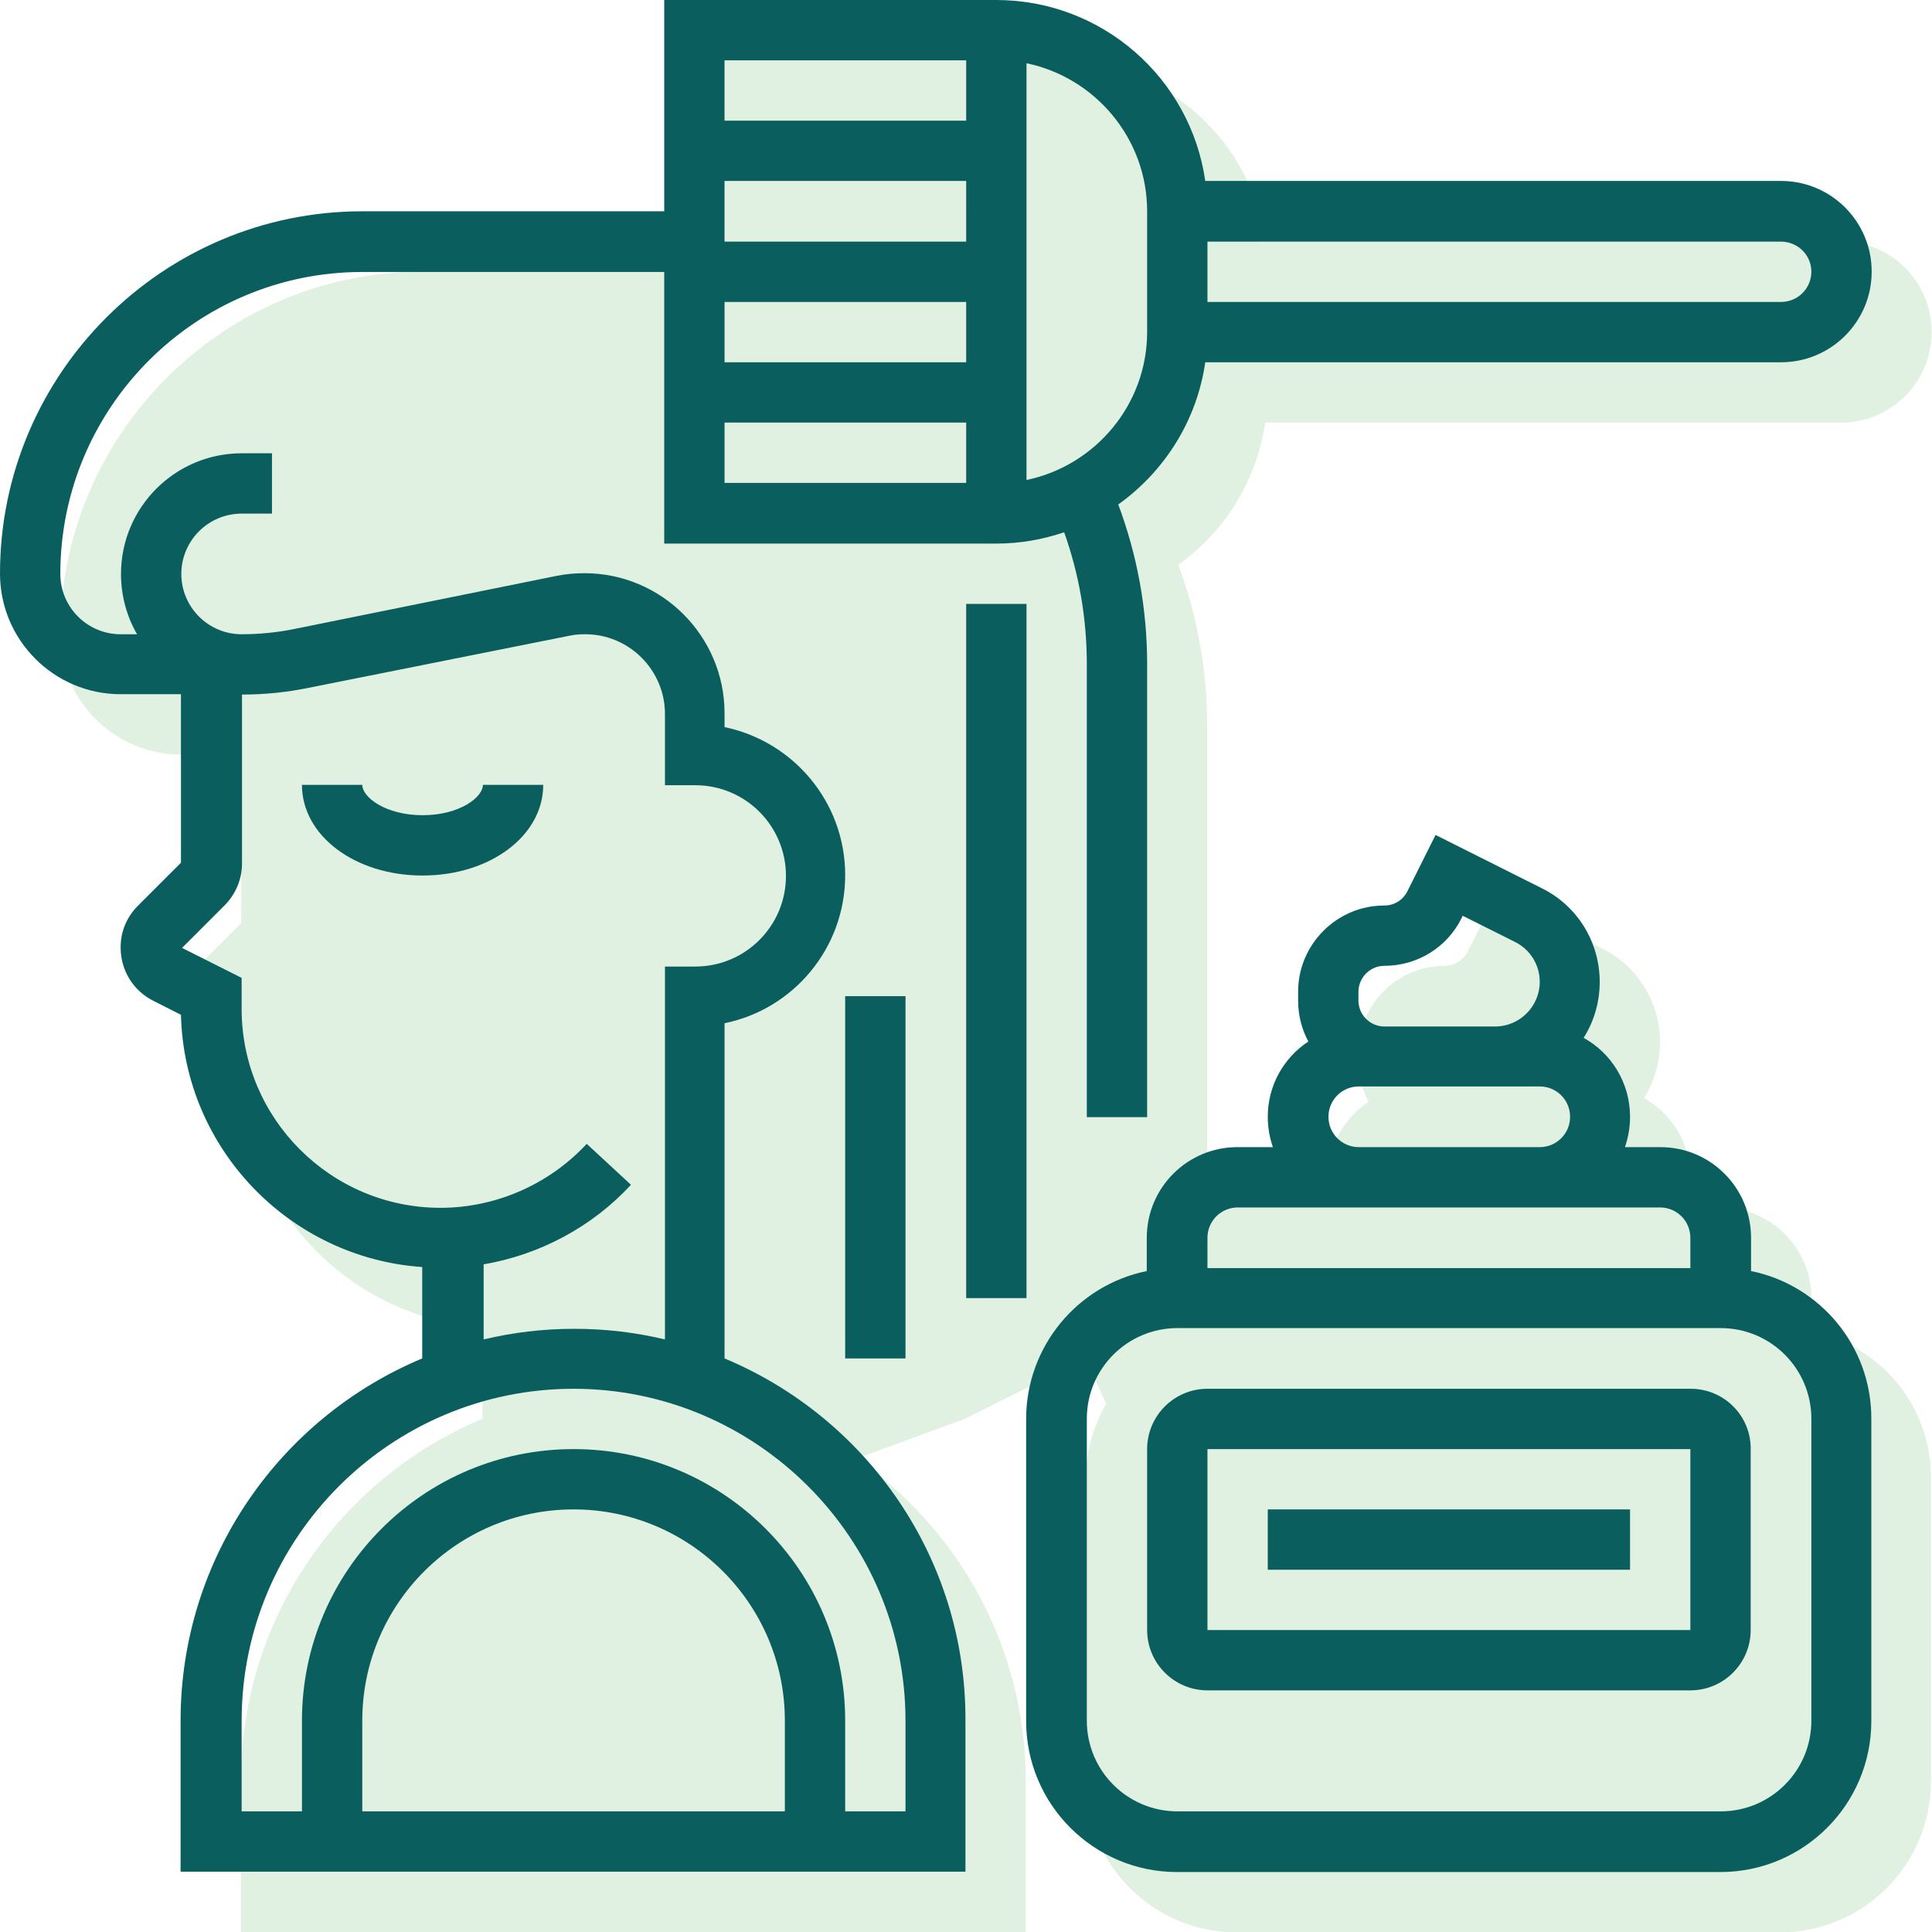
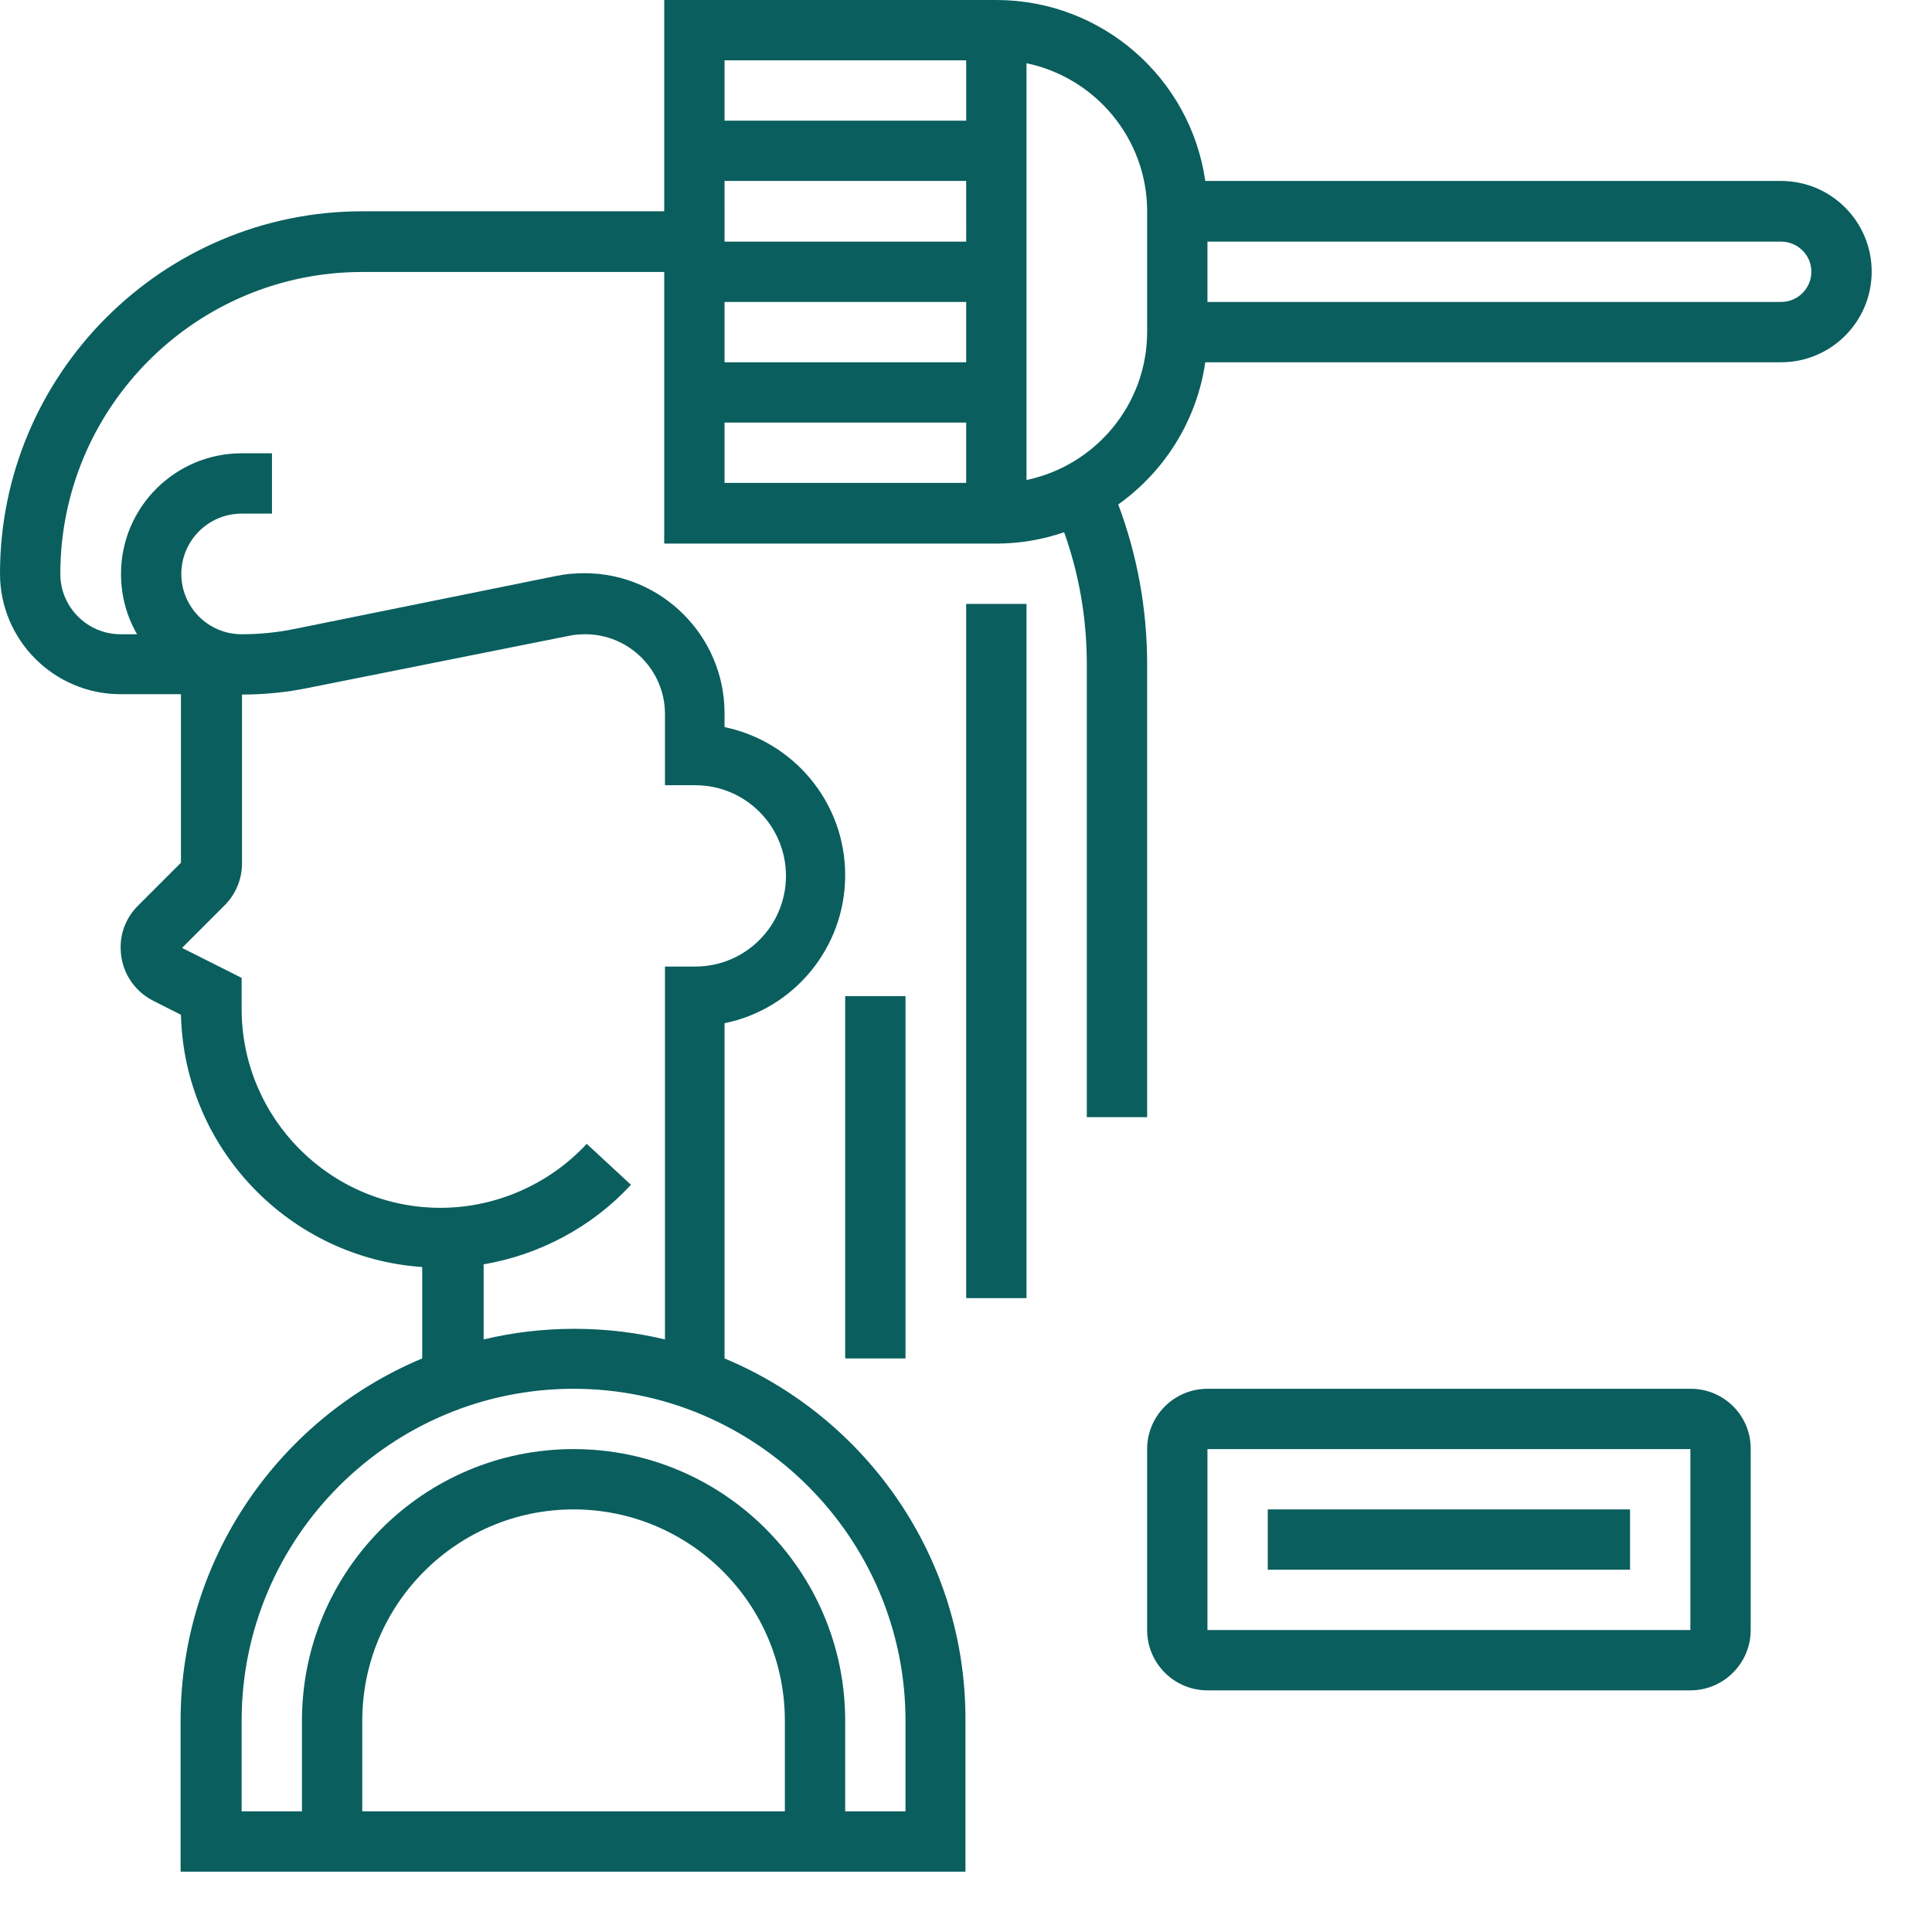
<svg xmlns="http://www.w3.org/2000/svg" version="1.1" id="Capa_1" x="0px" y="0px" viewBox="0 0 528.5 528.5" style="enable-background:new 0 0 528.5 528.5;" xml:space="preserve">
  <style type="text/css">
	.st0{opacity:0.2;fill:#67B669;enable-background:new    ;}
	.st1{fill:#0A5E5E;}
</style>
-   <path class="st0" d="M495.5,364.2v-9.1c0-13.7-11.1-24.8-24.8-24.8H461c0.9-2.6,1.4-5.4,1.4-8.3c0-9.3-5.1-17.4-12.7-21.6  c2.8-4.4,4.4-9.7,4.4-15.3c0-10.9-6.1-20.8-15.8-25.6l-29.1-14.6l-7.7,15.4c-1.2,2.4-3.6,3.9-6.3,3.9c-13,0-23.6,10.6-23.6,23.6v2.4  c0,4,1,7.9,2.8,11.2c-6.7,4.4-11.1,12-11.1,20.6c0,2.9,0.5,5.7,1.4,8.3l-34.5-8.3V198.2c0-15.1-2.7-29.8-7.9-43.7  c12.6-9,21.5-22.9,23.8-38.9h157.5c13.7,0,24.8-11.1,24.8-24.8S517.3,66,503.6,66H346.2c-4-28-28.1-49.5-57.2-49.5h-90.8v57.8h-82.6  c-54.6,0-99.1,44.5-99.1,99.1c0,18.2,14.8,33,33,33H66v46.1l-11.8,11.8c-3,3-4.7,7-4.7,11.3v0.1c0,6.2,3.4,11.8,9,14.6l7.5,3.8  c0.9,36.7,29.8,66.5,66,69v25c-38.8,16.2-66.1,54.5-66.1,99.1v41.3h214.7v-41.3c0-36.5-18.3-68.8-46.3-88.2l29.7-10.9l33-16.5  l5.6,12.4c-3.5,6.1-5.6,13.1-5.6,20.7v82.6c0,22.8,18.5,41.3,41.3,41.3h148.6c22.8,0,41.3-18.5,41.3-41.3v-82.6  C528.5,384.7,514.3,368,495.5,364.2z" />
  <g>
    <g>
-       <path class="st1" d="M115.6,223c-10.1,0-16.5-4.9-16.5-8.3H82.6c0,13.9,14.5,24.8,33,24.8s33-10.9,33-24.8h-16.5    C132.1,218.1,125.7,223,115.6,223z" />
      <path class="st1" d="M198.2,371.6v-91.7c18.8-3.8,33-20.5,33-40.5s-14.2-36.6-33-40.5v-3.8c0-21.1-17.2-38.3-38.3-38.3    c-2.5,0-5,0.2-7.5,0.7L80.8,172c-4.8,1-9.8,1.5-14.7,1.5c-9.1,0-16.5-7.4-16.5-16.5s7.4-16.5,16.5-16.5h8.3V124h-8.3    c-18.2,0-33,14.8-33,33c0,6,1.6,11.7,4.4,16.5H33c-9.1,0-16.5-7.4-16.5-16.5c0-45.5,37-82.6,82.6-82.6h82.6v74.3h90.8    c6.5,0,12.7-1.1,18.6-3.1c4.1,11.5,6.2,23.6,6.2,36.1v123.9h16.5V181.7c0-15.1-2.7-29.8-7.9-43.7c12.6-9,21.5-22.9,23.8-38.9    h157.5c13.7,0,24.8-11.1,24.8-24.8s-11.1-24.8-24.8-24.8H329.7c-4-28-28.1-49.5-57.2-49.5h-90.8v57.8H99.1    C44.5,57.8,0,102.3,0,156.9c0,18.2,14.8,33,33,33h16.5V236l-11.8,11.8c-3,3-4.7,7-4.7,11.3v0.1c0,6.2,3.4,11.8,9,14.6l7.5,3.8    c0.9,36.7,29.8,66.5,66,69v25c-38.8,16.2-66.1,54.5-66.1,99.1V512h214.7v-41.3C264.3,426.1,237,387.8,198.2,371.6z M198.2,82.6    h66.1v16.5h-66.1L198.2,82.6L198.2,82.6z M264.3,66.1h-66.1V49.5h66.1V66.1z M198.2,115.6h66.1v16.5h-66.1L198.2,115.6    L198.2,115.6z M495.5,74.3c0,4.6-3.7,8.3-8.3,8.3H330.3V66.1h156.9C491.8,66.1,495.5,69.8,495.5,74.3z M313.8,57.8v33    c0,19.9-14.2,36.6-33,40.5v-114C299.6,21.2,313.8,37.9,313.8,57.8z M264.3,16.5V33h-66.1V16.5H264.3z M132.1,345.9    c15.4-2.6,29.8-10.2,40.5-21.8l-12.1-11.2c-10.3,11.1-24.9,17.5-40,17.5c-30,0-54.4-24.4-54.4-54.4v-8.5l-16.3-8.2l11.6-11.6    c3.1-3.1,4.8-7.2,4.8-11.5V190c6,0,12.1-0.6,18-1.8l71.6-14.3c1.4-0.3,2.8-0.4,4.3-0.4c12,0,21.8,9.8,21.8,21.8v19.5h8.3    c13.7,0,24.8,11.1,24.8,24.8s-11.1,24.8-24.8,24.8h-8.3v102c-8-1.9-16.2-2.9-24.8-2.9s-16.8,1-24.8,2.9v-20.5H132.1z M214.7,495.5    H99.1v-24.8c0-31.9,25.9-57.8,57.8-57.8s57.8,25.9,57.8,57.8V495.5L214.7,495.5z M247.7,495.5h-16.5v-24.8    c0-41-33.3-74.3-74.3-74.3s-74.3,33.3-74.3,74.3v24.8H66.1v-24.8c0-50.1,40.8-90.8,90.8-90.8s90.8,40.8,90.8,90.8V495.5    L247.7,495.5z" />
-       <path class="st1" d="M479,347.7v-9.1c0-13.7-11.1-24.8-24.8-24.8h-9.7c0.9-2.6,1.4-5.4,1.4-8.3c0-9.3-5.1-17.4-12.7-21.6    c2.8-4.4,4.4-9.7,4.4-15.3c0-10.9-6.1-20.8-15.8-25.6l-29.1-14.6l-7.7,15.4c-1.2,2.4-3.6,3.9-6.3,3.9c-13,0-23.6,10.6-23.6,23.6    v2.4c0,4,1,7.9,2.8,11.2c-6.7,4.4-11.1,12-11.1,20.6c0,2.9,0.5,5.7,1.4,8.3h-9.7c-13.7,0-24.8,11.1-24.8,24.8v9.1    c-18.8,3.8-33,20.5-33,40.5v82.6c0,22.8,18.5,41.3,41.3,41.3h148.6c22.8,0,41.3-18.5,41.3-41.3v-82.6    C512,368.2,497.8,351.5,479,347.7z M371.6,271.3c0-3.9,3.2-7.1,7.1-7.1c9,0,17.1-5,21.1-13l0.3-0.7l14.4,7.2    c4.1,2.1,6.7,6.2,6.7,10.9c0,6.7-5.5,12.2-12.2,12.2h-30.3c-3.9,0-7.1-3.2-7.1-7.1V271.3L371.6,271.3z M363.4,305.5    c0-4.6,3.7-8.3,8.3-8.3h7.1H409h12.2c4.6,0,8.3,3.7,8.3,8.3s-3.7,8.3-8.3,8.3h-49.5C367.1,313.8,363.4,310.1,363.4,305.5z     M338.6,330.3h33h49.5h33c4.6,0,8.3,3.7,8.3,8.3v8.3H330.3v-8.3C330.3,334,334,330.3,338.6,330.3z M495.5,470.7    c0,13.7-11.1,24.8-24.8,24.8H322.1c-13.7,0-24.8-11.1-24.8-24.8v-82.6c0-13.7,11.1-24.8,24.8-24.8h148.6    c13.7,0,24.8,11.1,24.8,24.8V470.7L495.5,470.7z" />
      <path class="st1" d="M462.5,379.9H330.3c-9.1,0-16.5,7.4-16.5,16.5v49.5c0,9.1,7.4,16.5,16.5,16.5h132.1c9.1,0,16.5-7.4,16.5-16.5    v-49.5C479,387.3,471.6,379.9,462.5,379.9z M462.5,445.9H330.3v-49.5h132.1v49.5C462.5,445.9,462.5,445.9,462.5,445.9z" />
      <rect x="346.8" y="412.9" class="st1" width="99.1" height="16.5" />
      <rect x="264.3" y="165.2" class="st1" width="16.5" height="189.9" />
      <rect x="231.2" y="272.5" class="st1" width="16.5" height="99.1" />
    </g>
  </g>
</svg>